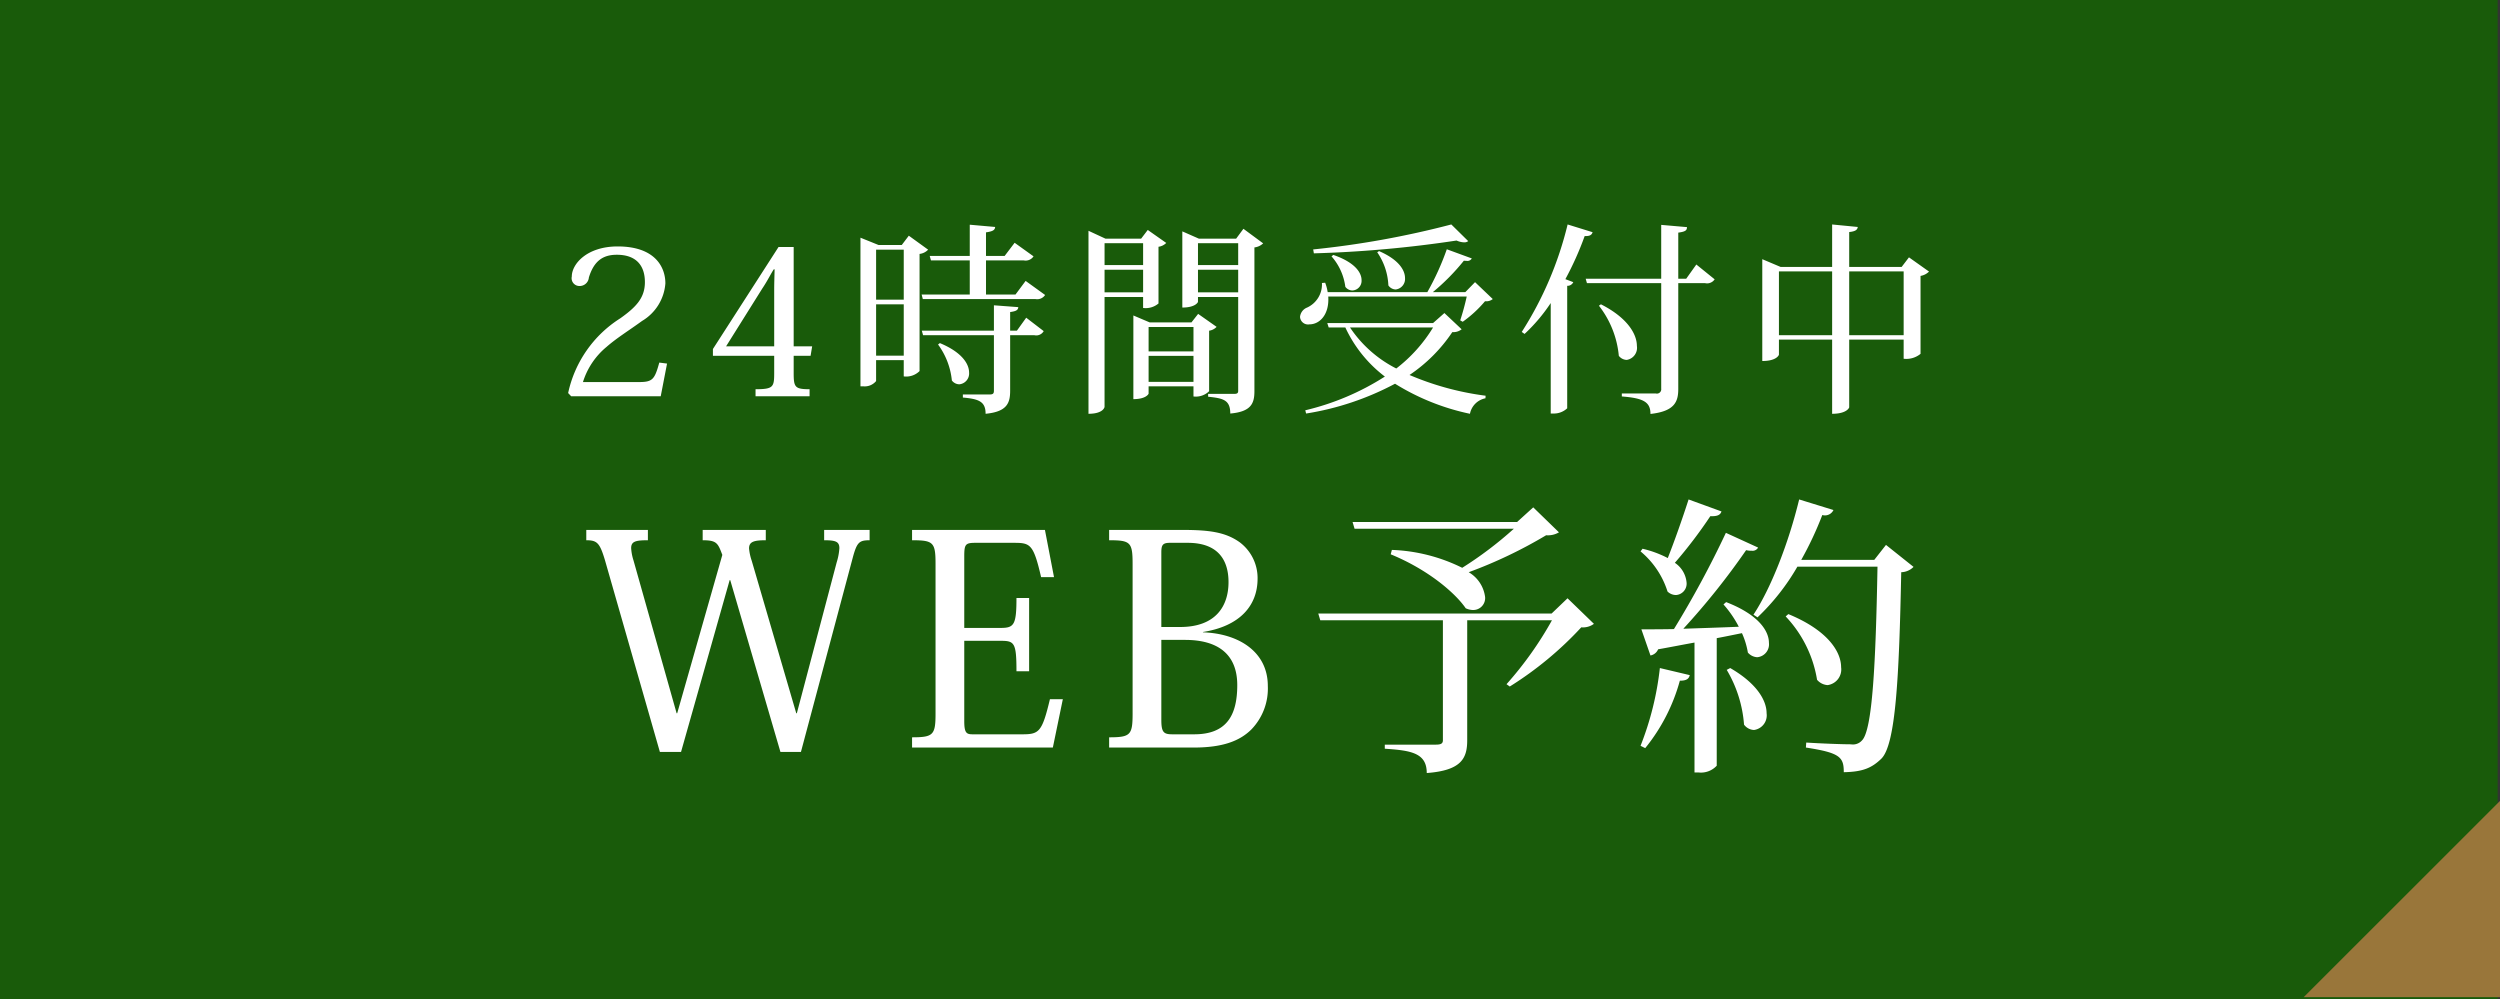
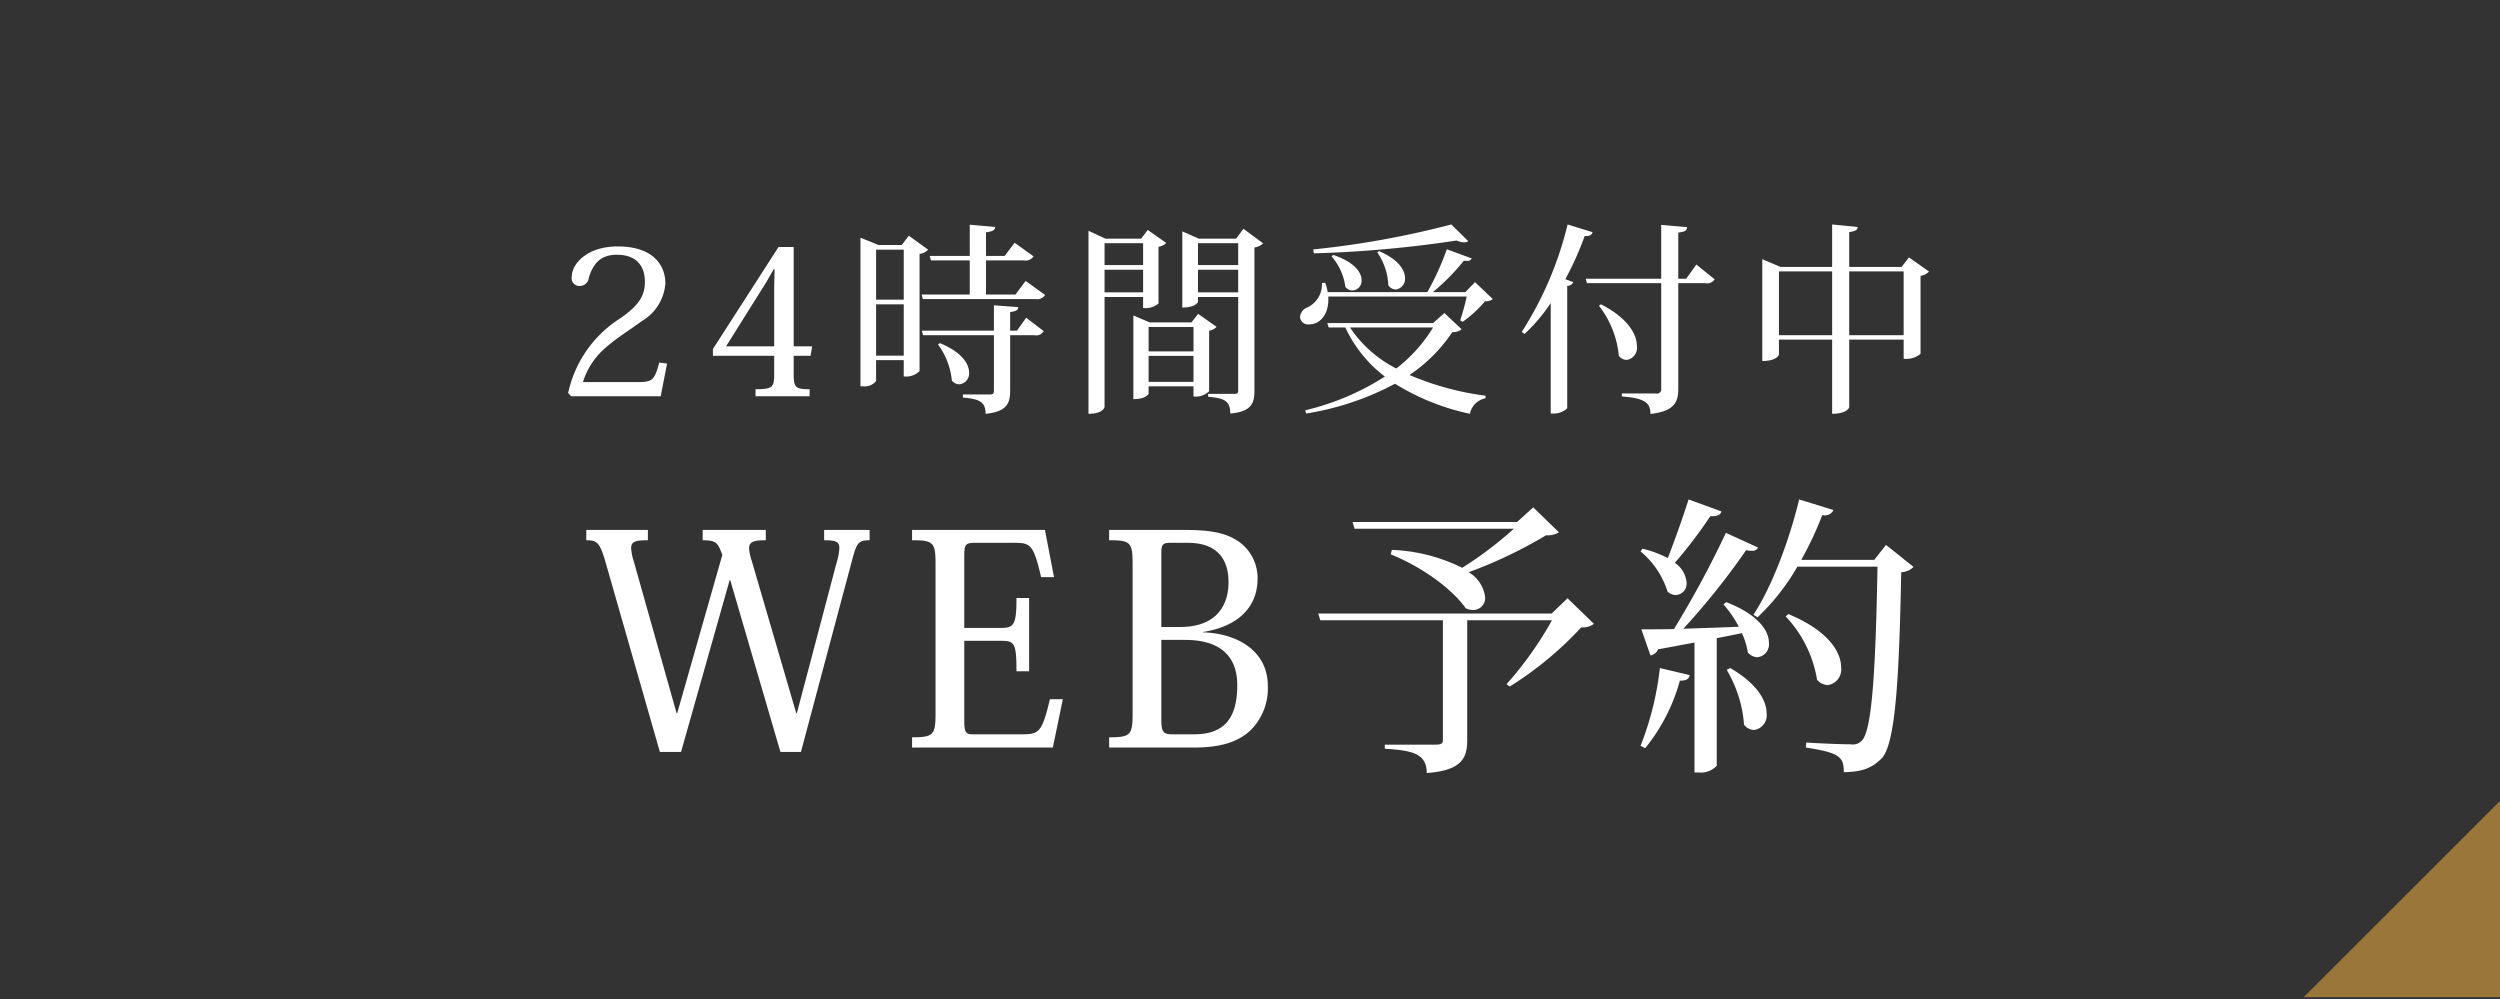
<svg xmlns="http://www.w3.org/2000/svg" id="fix_web.svg" width="300.28" height="120" viewBox="0 0 300.28 120">
  <rect x="0" y="0" width="300.28" height="120" fill="#333333" stroke="none" />
  <defs>
    <style>
      .cls-1 {
        fill: #195b0a;
      }

      .cls-2 {
        fill: #99763a;
      }

      .cls-2, .cls-3 {
        fill-rule: evenodd;
      }

      .cls-3 {
        fill: #fff;
      }
    </style>
  </defs>
-   <rect id="bg" class="cls-1" width="300" height="120" />
  <path id="arw" class="cls-2" d="M1515.28,1797.2v23.57H1491.7" transform="translate(-1215 -1701)" />
  <path id="WEB予約" class="cls-3" d="M1319.45,1764.65h-5.46v1.24c1.33,0,1.83.14,1.83,0.95a7.149,7.149,0,0,1-.32,1.69l-4.79,18.14h-0.07l-5.35-18.32a6.309,6.309,0,0,1-.32-1.48c0-.81.6-0.98,2.01-0.98v-1.24h-7.58v1.24c1.69,0,1.83.35,2.36,1.76l-5.42,19.02h-0.07l-5.18-18.36a5.88,5.88,0,0,1-.28-1.47c0-.81.53-0.95,2.01-0.95v-1.24h-7.4v1.24c1.3,0,1.62.31,2.25,2.42l6.59,23.01h2.54l5.84-20.64h0.07l6.03,20.64h2.46l6.24-23.39c0.49-1.8.77-2.04,2.01-2.04v-1.24Zm23.21,20.33h-1.55c-0.95,3.98-1.31,4.22-3.35,4.22h-5.92c-0.74,0-1.02-.14-1.02-1.58v-9.65h4.4c1.63,0,1.87.24,1.87,3.66h1.52v-8.8h-1.52c0,3.2-.28,3.59-1.87,3.59h-4.4v-8.56c0-1.45.11-1.66,1.31-1.66h4.64c1.98,0,2.36.14,3.28,4.12h1.55l-1.09-5.67h-15.96v1.24c2.54,0,2.82.24,2.82,2.81v18.04c0,2.54-.28,2.82-2.82,2.82v1.23h16.91Zm8.38,1.72c0,2.58-.25,2.86-2.82,2.86v1.23h10.15c3.48,0,5.53-.78,6.94-2.18a7.067,7.067,0,0,0,1.97-5.22c0-4.12-3.52-6.3-7.79-6.44v-0.04c4.44-.7,6.56-3.17,6.56-6.41a5.371,5.371,0,0,0-2.15-4.37c-1.73-1.23-3.7-1.48-6.91-1.48h-8.77v1.24c2.57,0,2.82.24,2.82,2.85v17.96Zm6.62-20.5c3.84,0,4.9,2.29,4.9,4.72,0,2.82-1.48,5.39-5.81,5.39h-2.26v-8.91c0-.88.11-1.2,1.02-1.2h2.15Zm-0.32,11.66c3.91,0,6.27,1.69,6.27,5.43,0,3.7-1.33,5.91-5.17,5.91h-2.65c-1.05,0-1.3-.28-1.3-1.76v-9.58h2.85Zm24.7-10.28c4.54,1.86,7.78,4.68,9.01,6.48a2.167,2.167,0,0,0,.88.21,1.435,1.435,0,0,0,1.45-1.55,4.045,4.045,0,0,0-1.97-2.99,55.359,55.359,0,0,0,9.3-4.44,2.591,2.591,0,0,0,1.54-.35l-3.09-3-1.94,1.76h-19.76l0.24,0.81h19.13a45.3,45.3,0,0,1-6.2,4.69,20.634,20.634,0,0,0-8.45-2.15Zm19.33,7.11h-28.03l0.24,0.81h14.73v14.41c0,0.39-.22.53-0.85,0.53h-6.13v0.49c3.21,0.21,5.04.53,5.04,2.92,4.19-.31,4.86-1.79,4.86-3.94V1775.5h10.18a42.512,42.512,0,0,1-5.46,7.68l0.39,0.28a41.927,41.927,0,0,0,8.59-7.11,2.22,2.22,0,0,0,1.52-.42l-3.17-3.07Zm10.68-7.46a10.3,10.3,0,0,1,3.24,4.82,1.465,1.465,0,0,0,1.02.42,1.368,1.368,0,0,0,1.27-1.48,3.2,3.2,0,0,0-1.41-2.39,55.211,55.211,0,0,0,4.26-5.6c0.84,0.03,1.2-.14,1.34-0.57l-3.95-1.44c-0.77,2.39-1.72,5.07-2.5,7.04a12.939,12.939,0,0,0-3.03-1.12Zm28.07,1.02h-8.77a41.027,41.027,0,0,0,2.53-5.39,1.126,1.126,0,0,0,1.34-.6l-4.12-1.27c-1.27,5.25-3.41,10.71-5.49,13.84l0.49,0.32a26.862,26.862,0,0,0,4.79-6.09h9.62c-0.21,11.51-.6,19.65-1.87,20.88a1.453,1.453,0,0,1-1.34.46c-1.09,0-3.66-.1-5.35-0.21l-0.04.6c4.12,0.63,4.55,1.16,4.55,2.96,2.32-.04,3.38-0.53,4.51-1.62,1.72-1.69,2.14-9.76,2.39-22.4a2.155,2.155,0,0,0,1.48-.64l-3.31-2.64ZM1422.3,1765a119.246,119.246,0,0,1-6.24,11.56c-1.62.03-2.99,0.03-3.91,0.03l1.09,3.14a1.236,1.236,0,0,0,.92-0.74c1.58-.28,3.03-0.57,4.37-0.81v15.6h0.46a2.584,2.584,0,0,0,2.21-.81v-15.32c1.13-.21,2.12-0.42,3.03-0.6a9.432,9.432,0,0,1,.71,2.33,1.589,1.589,0,0,0,1.13.56,1.554,1.554,0,0,0,1.4-1.73c0-1.41-1.23-3.38-5.14-4.89l-0.32.28a12.983,12.983,0,0,1,1.84,2.68c-2.36.1-4.65,0.17-6.66,0.24a86.606,86.606,0,0,0,7.54-9.44,2.529,2.529,0,0,0,.67.07,0.751,0.751,0,0,0,.77-0.38Zm7.18,10.04a14.423,14.423,0,0,1,3.77,7.61,1.811,1.811,0,0,0,1.27.64,1.9,1.9,0,0,0,1.62-2.15c0-1.8-1.52-4.4-6.34-6.38Zm-15.11,6.2a36.232,36.232,0,0,1-2.32,9.34l0.56,0.28a22.076,22.076,0,0,0,4.16-8.1c0.84,0,1.09-.25,1.19-0.67Zm8.03,0.22a15.05,15.05,0,0,1,2.08,6.58,1.576,1.576,0,0,0,1.2.64,1.774,1.774,0,0,0,1.51-2.01c0-1.48-1.09-3.53-4.37-5.43Z" transform="translate(-1215 -1701)" />
  <path id="_24時間受付中" data-name="24時間受付中" class="cls-3" d="M1294.19,1744.55c-0.56,2.02-.8,2.34-2.44,2.34h-6.73a8.9,8.9,0,0,1,2.83-4.22c1.22-1.07,2.66-1.95,4.27-3.12a5.735,5.735,0,0,0,2.8-4.51c0-1.98-1.26-4.44-5.73-4.44-3.71,0-5.51,2.12-5.51,3.61a0.934,0.934,0,0,0,.85,1.14,1.112,1.112,0,0,0,1.2-1.02c0.61-1.98,1.68-2.73,3.36-2.73,2.27,0,3.37,1.24,3.37,3.29,0,1.9-1.07,3-2.95,4.34a14.121,14.121,0,0,0-6.27,8.98l0.37,0.39h10.75l0.76-3.93Zm13.8,1.22c0,1.71-.09,1.98-2.24,1.98v0.85h6.49v-0.85c-1.78,0-1.91-.25-1.91-1.98v-2.03h2.03l0.19-1.14h-2.22v-11.93h-1.82l-7.88,12.25v0.82h7.36v2.03Zm0.05-12.42c-0.02.83-.05,1.74-0.05,2.4v6.85h-5.78l4.34-6.93c0.64-.95,1.03-1.78,1.39-2.32h0.1Zm15.27-2.92h-2.78l-2.18-.88v17.85h0.32a1.769,1.769,0,0,0,1.56-.63v-2.51h3.32v1.95a2.271,2.271,0,0,0,1.9-.64V1731.5a1.709,1.709,0,0,0,1.03-.51l-2.32-1.68Zm0.24,6.56h-3.32v-6h3.32v6Zm-3.32.56h3.32v6.17h-3.32v-6.17Zm16.1,3.17v-2.24c0.78-.1.95-0.27,0.98-0.59l-2.93-.22v3.05h-8.66l0.15,0.54h8.51v6.66c0,0.34-.1.46-0.51,0.46h-3.22v0.37c1.97,0.17,2.73.51,2.73,1.95,2.61-.25,2.95-1.32,2.95-2.78v-6.66h2.9a1.021,1.021,0,0,0,1.13-.49l-2.1-1.61-1.12,1.56h-0.81Zm-8.66,1.66a8.736,8.736,0,0,1,1.66,4.32,1.14,1.14,0,0,0,.9.46,1.305,1.305,0,0,0,1.17-1.41c0-1.03-.85-2.44-3.51-3.54Zm9.3-6h-3.54v-4.1h4.54a1.138,1.138,0,0,0,1.17-.49l-2.27-1.63-1.2,1.58h-2.24v-2.83c0.8-.12,1.07-0.26,1.1-0.65l-3.05-.27v3.75h-4.81l0.15,0.54h4.66v4.1h-5.78l0.14,0.54h13.52a1.138,1.138,0,0,0,1.17-.49l-2.34-1.69Zm26.5-6.71h-4.46l-2-.88v9.15c1.61,0,1.88-.66,1.88-0.68v-0.59h4.83v11.27c0,0.29-.13.37-0.49,0.37h-3.12v0.34c1.78,0.19,2.66.36,2.66,2.02,2.51-.22,2.9-1.22,2.9-2.68v-17.27a1.838,1.838,0,0,0,1.05-.49l-2.37-1.75Zm0.25,3.17h-4.83v-2.63h4.83v2.63Zm-4.83.56h4.83v2.71h-4.83v-2.71Zm-6.59,4.59a2.383,2.383,0,0,0,1.85-.54v-6.81a1.613,1.613,0,0,0,.93-0.46l-2.22-1.56-0.8,1.05h-4.27l-2.05-.95v21.98c1.76,0,1.93-.78,1.93-0.83v-13.2h4.63v1.32Zm0-5.15h-4.63v-2.63h4.63v2.63Zm-4.63.56h4.63v2.71h-4.63v-2.71Zm11.24,5.3-0.8,1.02h-5.03l-1.95-.83v10.05c1.54,0,1.83-.63,1.83-0.66v-0.88h5.39v1.22a2.283,2.283,0,0,0,1.88-.63v-7.27a1.53,1.53,0,0,0,.9-0.46Zm-0.56,4.51h-5.39v-2.93h5.39v2.93Zm-5.39.53h5.39v3.13h-5.39v-3.13Zm34.17-3.94h-12.71l0.17,0.53h2a15.69,15.69,0,0,0,4.75,5.9,30.94,30.94,0,0,1-9.56,4.05l0.1,0.39a33.942,33.942,0,0,0,10.68-3.58,27.855,27.855,0,0,0,9,3.61,2.345,2.345,0,0,1,1.86-1.86l0.02-.31a34.294,34.294,0,0,1-9.14-2.49,18.8,18.8,0,0,0,5.14-5.15,1.581,1.581,0,0,0,1.12-.34l-2.07-1.95Zm0,0.53a18.028,18.028,0,0,1-4.42,4.93,14.624,14.624,0,0,1-5.56-4.93h9.98Zm3.87-4.24h-3.9a25.885,25.885,0,0,0,3.73-3.78,1.83,1.83,0,0,0,.32.02,0.592,0.592,0,0,0,.63-0.29l-3-1.1a32.272,32.272,0,0,1-2.34,5.15h-11.97a5.439,5.439,0,0,0-.3-1.13l-0.39.03a3.054,3.054,0,0,1-1.78,2.95,1.342,1.342,0,0,0-.85,1.12,0.962,0.962,0,0,0,1.12.9c1.29,0,2.41-1.24,2.27-3.34h16.63a29.2,29.2,0,0,1-.78,2.86l0.3,0.17a14.353,14.353,0,0,0,2.68-2.47,1.243,1.243,0,0,0,.93-0.26l-2.13-2.03Zm-18.19-4.66a140.083,140.083,0,0,0,17.14-1.54,2.385,2.385,0,0,0,.91.22,0.736,0.736,0,0,0,.49-0.15l-2.03-2a108.911,108.911,0,0,1-16.59,3Zm7.61-.13a7.555,7.555,0,0,1,1.34,3.98,1.1,1.1,0,0,0,.88.49,1.276,1.276,0,0,0,1.12-1.37c0-.95-0.76-2.22-3.12-3.24Zm-5.49.49a6.856,6.856,0,0,1,1.66,3.66,1.086,1.086,0,0,0,.85.44,1.159,1.159,0,0,0,1.1-1.24c0-.93-0.83-2.15-3.39-3.03Zm23.19,9.32a20.458,20.458,0,0,0,3.14-3.71v13.27h0.35a2.334,2.334,0,0,0,1.63-.63v-14.71a0.758,0.758,0,0,0,.73-0.44l-0.95-.36a37.512,37.512,0,0,0,2.32-5.18c0.63,0.03.85-.14,0.95-0.46l-3-.93a42.405,42.405,0,0,1-5.51,12.91Zm19.41-6.63h-0.95v-5.54c0.91-.12,1.03-0.29,1.05-0.66l-3.1-.27v6.47h-9.07l0.15,0.53h8.92v12.66a0.523,0.523,0,0,1-.65.59h-4.08v0.36c2.64,0.2,3.44.69,3.44,2.1,2.9-.32,3.34-1.46,3.34-3v-12.71h3.22a1.087,1.087,0,0,0,1.15-.46l-2.2-1.78Zm-10.48,3.24a11.521,11.521,0,0,1,2.39,6.02,1.253,1.253,0,0,0,.95.49,1.47,1.47,0,0,0,1.22-1.68c0-1.36-1.05-3.34-4.32-5Zm36.36-4.66h-6.3v-4.19c0.76-.08.98-0.27,1.03-0.61l-3.08-.3v5.1h-6.19l-2.2-.93v12.23c1.76,0,2-.74,2-0.76v-1.81h6.39v8.91c1.76,0,2.05-.73,2.05-0.78v-8.13h6.54v2.3a2.691,2.691,0,0,0,2.03-.59v-9.36a1.9,1.9,0,0,0,1.02-.52l-2.41-1.71Zm-14.74.54h6.39v7.66h-6.39v-7.66Zm8.44,0h6.54v7.66h-6.54v-7.66Z" transform="translate(-1215 -1701)" />
</svg>